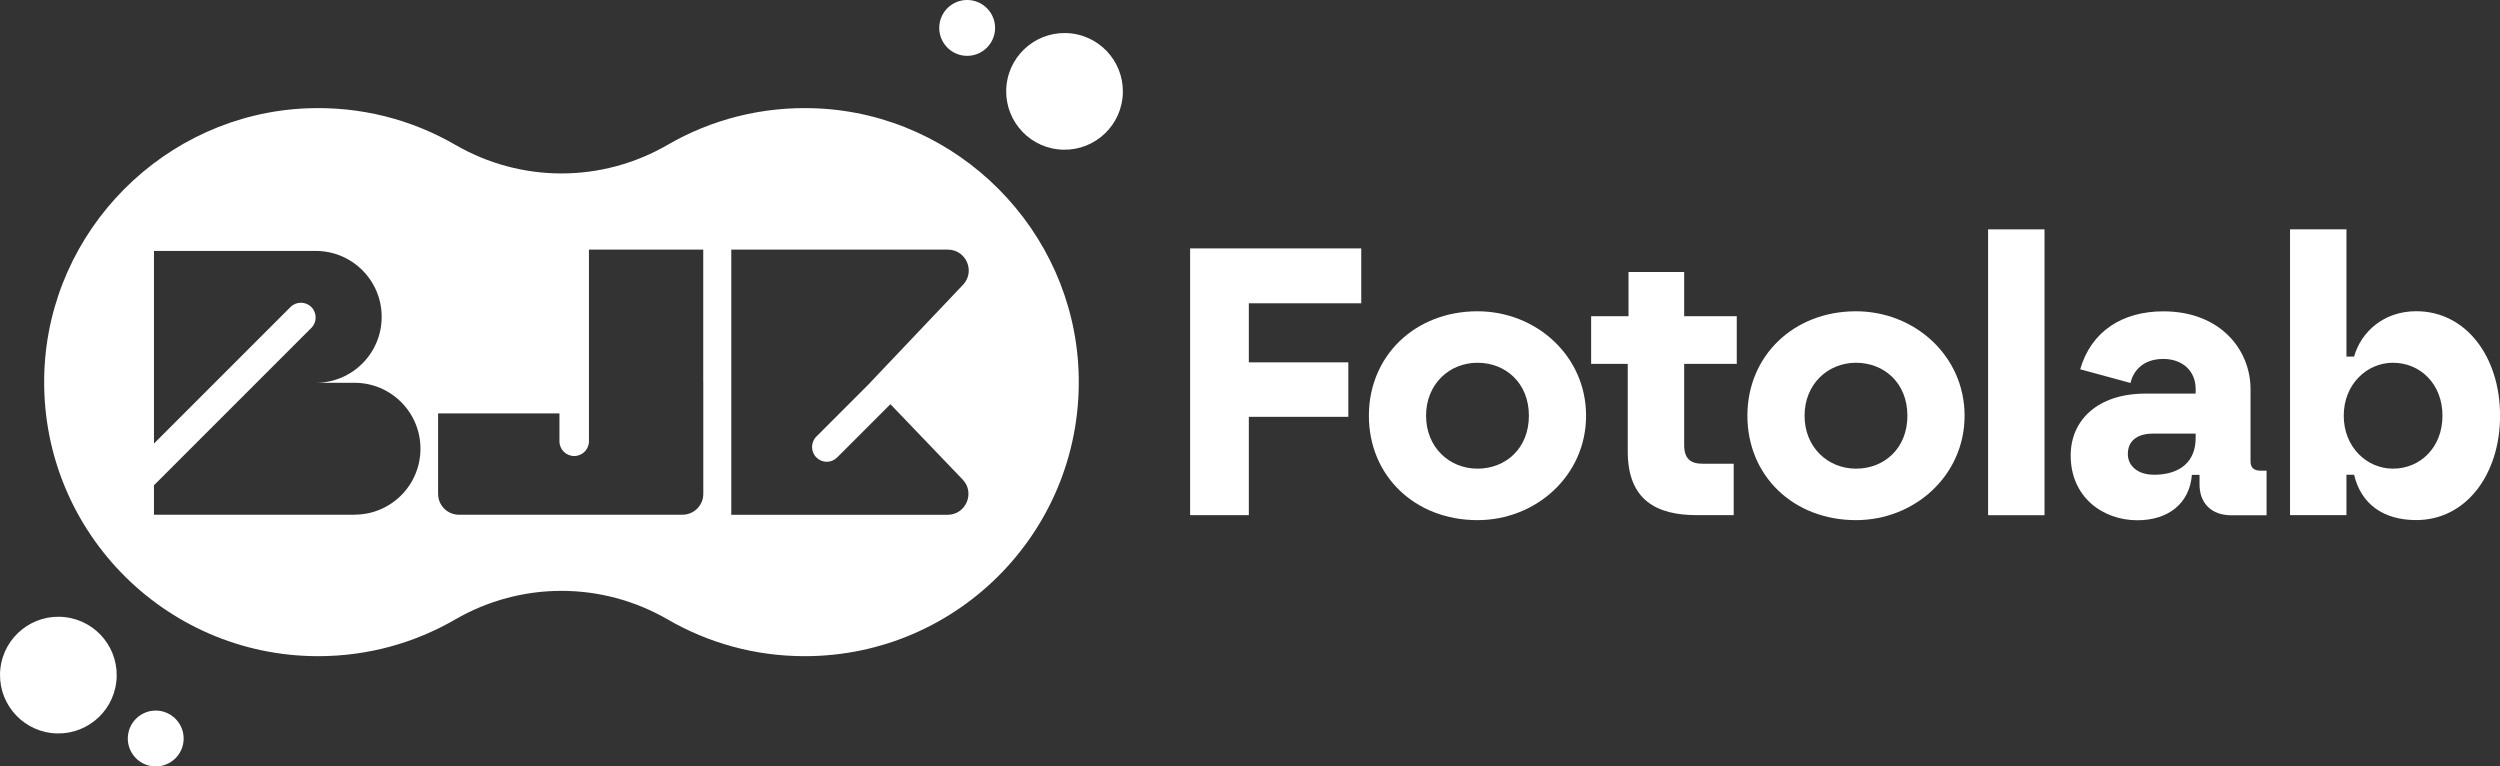
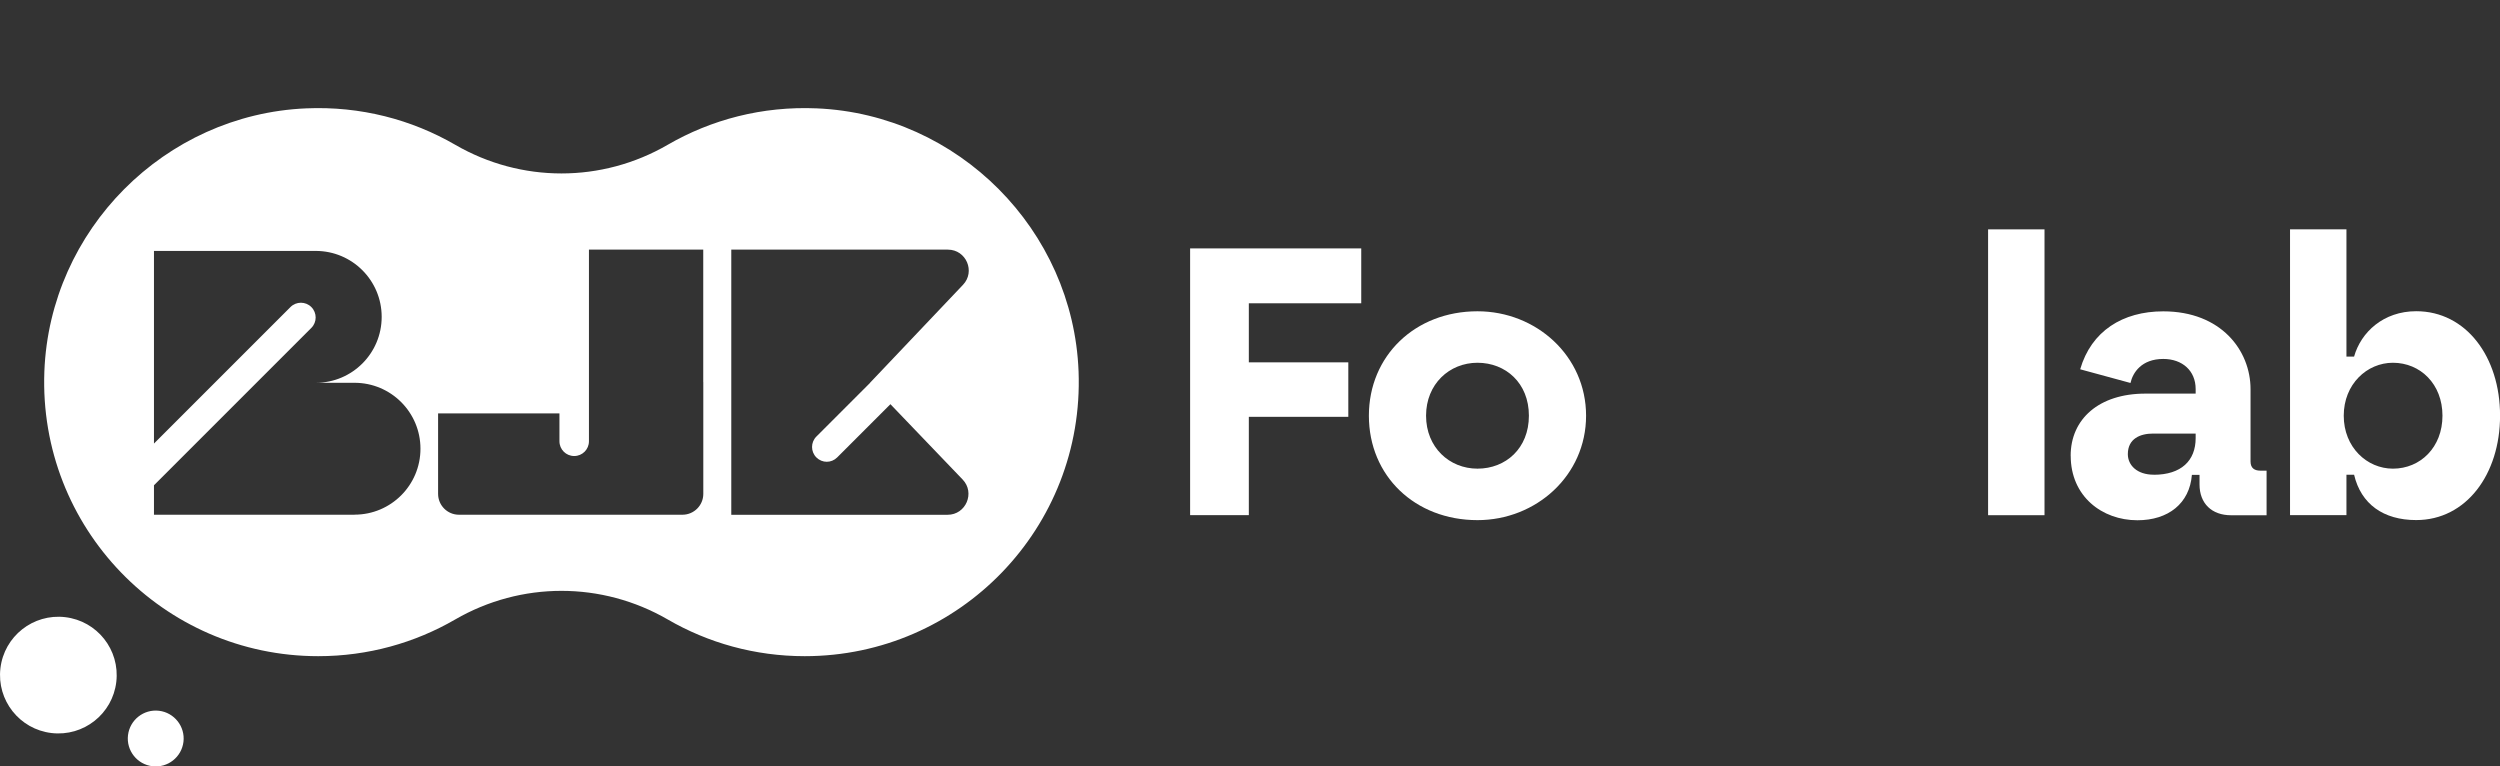
<svg xmlns="http://www.w3.org/2000/svg" id="Layer_2" data-name="Layer 2" viewBox="0 0 425.42 130.43">
  <rect x="0" y="0" width="425.42" height="130.43" fill="#333333" stroke="none" />
  <defs>
    <style>
      .cls-1 {
        fill: #fff;
        stroke-width: 0px;
      }
    </style>
  </defs>
  <g id="Layer_1-2" data-name="Layer 1">
    <g>
      <g>
        <path class="cls-1" d="M202.52,42.27h29.12v9.34h-19.13v10.05h16.93v9.27h-16.93v16.73h-9.99v-45.4Z" />
        <path class="cls-1" d="M232.94,70.74c0-10.18,7.85-17.77,18.48-17.77,9.99,0,18.48,7.59,18.48,17.77s-8.5,17.77-18.48,17.77c-10.64,0-18.48-7.52-18.48-17.77ZM251.42,79.75c4.8,0,8.75-3.44,8.75-9.01s-3.96-9.01-8.75-9.01-8.75,3.63-8.75,9.01,3.96,9.01,8.75,9.01Z" />
-         <path class="cls-1" d="M276.99,76.84v-14.92h-6.23v-8.11h6.36v-7.52h9.47v7.52h8.95v8.11h-8.95v13.81c0,2.33,1.1,3.18,3.11,3.18h5.32v8.75h-6.29c-6.81,0-11.74-2.53-11.74-10.83Z" />
-         <path class="cls-1" d="M297.35,70.74c0-10.18,7.85-17.77,18.48-17.77,9.99,0,18.48,7.59,18.48,17.77s-8.5,17.77-18.48,17.77c-10.64,0-18.48-7.52-18.48-17.77ZM315.83,79.75c4.8,0,8.75-3.44,8.75-9.01s-3.96-9.01-8.75-9.01-8.75,3.63-8.75,9.01,3.96,9.01,8.75,9.01Z" />
        <path class="cls-1" d="M338.31,39.03h9.6v48.64h-9.6v-48.64Z" />
        <path class="cls-1" d="M352.36,77.55c0-6.23,4.8-10.57,12.71-10.57h8.56v-.78c0-3.11-2.27-5.12-5.51-5.12-3.7,0-5.19,2.33-5.58,4.09l-8.56-2.33c1.88-6.48,7.2-9.86,14.14-9.86,9.86,0,14.85,6.68,14.85,13.23v12.32c0,1.17.71,1.56,1.69,1.56h1.04v7.59h-6.03c-3.31,0-5.38-2.01-5.38-5.25v-1.62h-1.3c-.39,4.86-4.02,7.72-9.27,7.72-6.03,0-11.35-4.08-11.35-10.96ZM366.5,80.79c4.67,0,7.13-2.4,7.13-6.23v-.78h-7.26c-2.14,0-4.28.84-4.28,3.5,0,1.88,1.56,3.5,4.41,3.5Z" />
        <path class="cls-1" d="M400.59,80.79h-1.3v6.87h-9.6v-48.64h9.6v21.66h1.3c1.17-4.15,4.99-7.72,10.57-7.72,8.5,0,14.27,7.78,14.27,17.77s-5.77,17.77-14.27,17.77c-5.58,0-9.4-2.72-10.57-7.72ZM407.2,79.75c4.67,0,8.43-3.63,8.43-9.01s-3.76-9.01-8.43-9.01c-4.41,0-8.37,3.63-8.37,9.01s3.96,9.01,8.37,9.01Z" />
      </g>
      <g>
        <path class="cls-1" d="M27.06,120.95c-2.61-.31-4.97,1.56-5.28,4.16-.31,2.61,1.56,4.97,4.16,5.28,2.61.31,4.97-1.56,5.28-4.16s-1.56-4.97-4.16-5.28Z" />
-         <path class="cls-1" d="M164.02,9.47c2.61.31,4.97-1.56,5.28-4.16.31-2.61-1.56-4.97-4.16-5.28-2.61-.31-4.97,1.56-5.28,4.16-.31,2.61,1.56,4.97,4.16,5.28Z" />
        <path class="cls-1" d="M11.09,105.02c-5.44-.64-10.38,3.25-11.02,8.7-.64,5.44,3.25,10.38,8.7,11.02s10.38-3.25,11.02-8.7-3.25-10.38-8.7-11.02Z" />
        <path class="cls-1" d="M138.99,18.44c-9.27-.4-17.96,1.91-25.37,6.2-11.21,6.5-24.94,6.5-36.15,0-7.41-4.29-16.1-6.6-25.37-6.2-24.08,1.03-43.63,20.69-44.55,44.77-1.01,26.58,20.24,48.45,46.6,48.45,8.49,0,16.45-2.27,23.3-6.24,11.23-6.5,24.96-6.5,36.19,0,6.85,3.97,14.81,6.24,23.3,6.24,26.36,0,47.61-21.87,46.6-48.45-.92-24.08-20.48-43.74-44.55-44.77ZM60.33,87.59H26.2v-5.01l26.78-26.78c.98-.98.98-2.57,0-3.55-.98-.98-2.57-.98-3.55,0l-23.23,23.23v-32.78h27.53c6.2,0,11.22,5.02,11.22,11.22s-5.02,11.22-11.22,11.22h6.6c6.2,0,11.22,5.02,11.22,11.22s-5.02,11.22-11.22,11.22ZM119.68,65.03v19.01c0,1.96-1.59,3.55-3.55,3.55h-38.03c-1.96,0-3.55-1.59-3.55-3.55v-13.69h20.65v4.74c0,1.39,1.12,2.51,2.51,2.51s2.51-1.12,2.51-2.51v-32.62h19.45v22.56ZM148.06,65.15l-9.14,9.14c-.98.98-.98,2.57,0,3.55.49.49,1.13.74,1.77.74s1.28-.25,1.77-.74l9.06-9.06,12.29,12.82c2.16,2.25.56,6-2.56,6h-36.81v-45.12h36.86c3.11,0,4.72,3.73,2.57,5.99l-15.84,16.69h0Z" />
-         <path class="cls-1" d="M182.31,5.69c-5.44-.64-10.38,3.25-11.02,8.7-.64,5.44,3.25,10.38,8.7,11.02,5.44.64,10.38-3.25,11.02-8.7.64-5.44-3.25-10.38-8.7-11.02Z" />
      </g>
    </g>
  </g>
</svg>